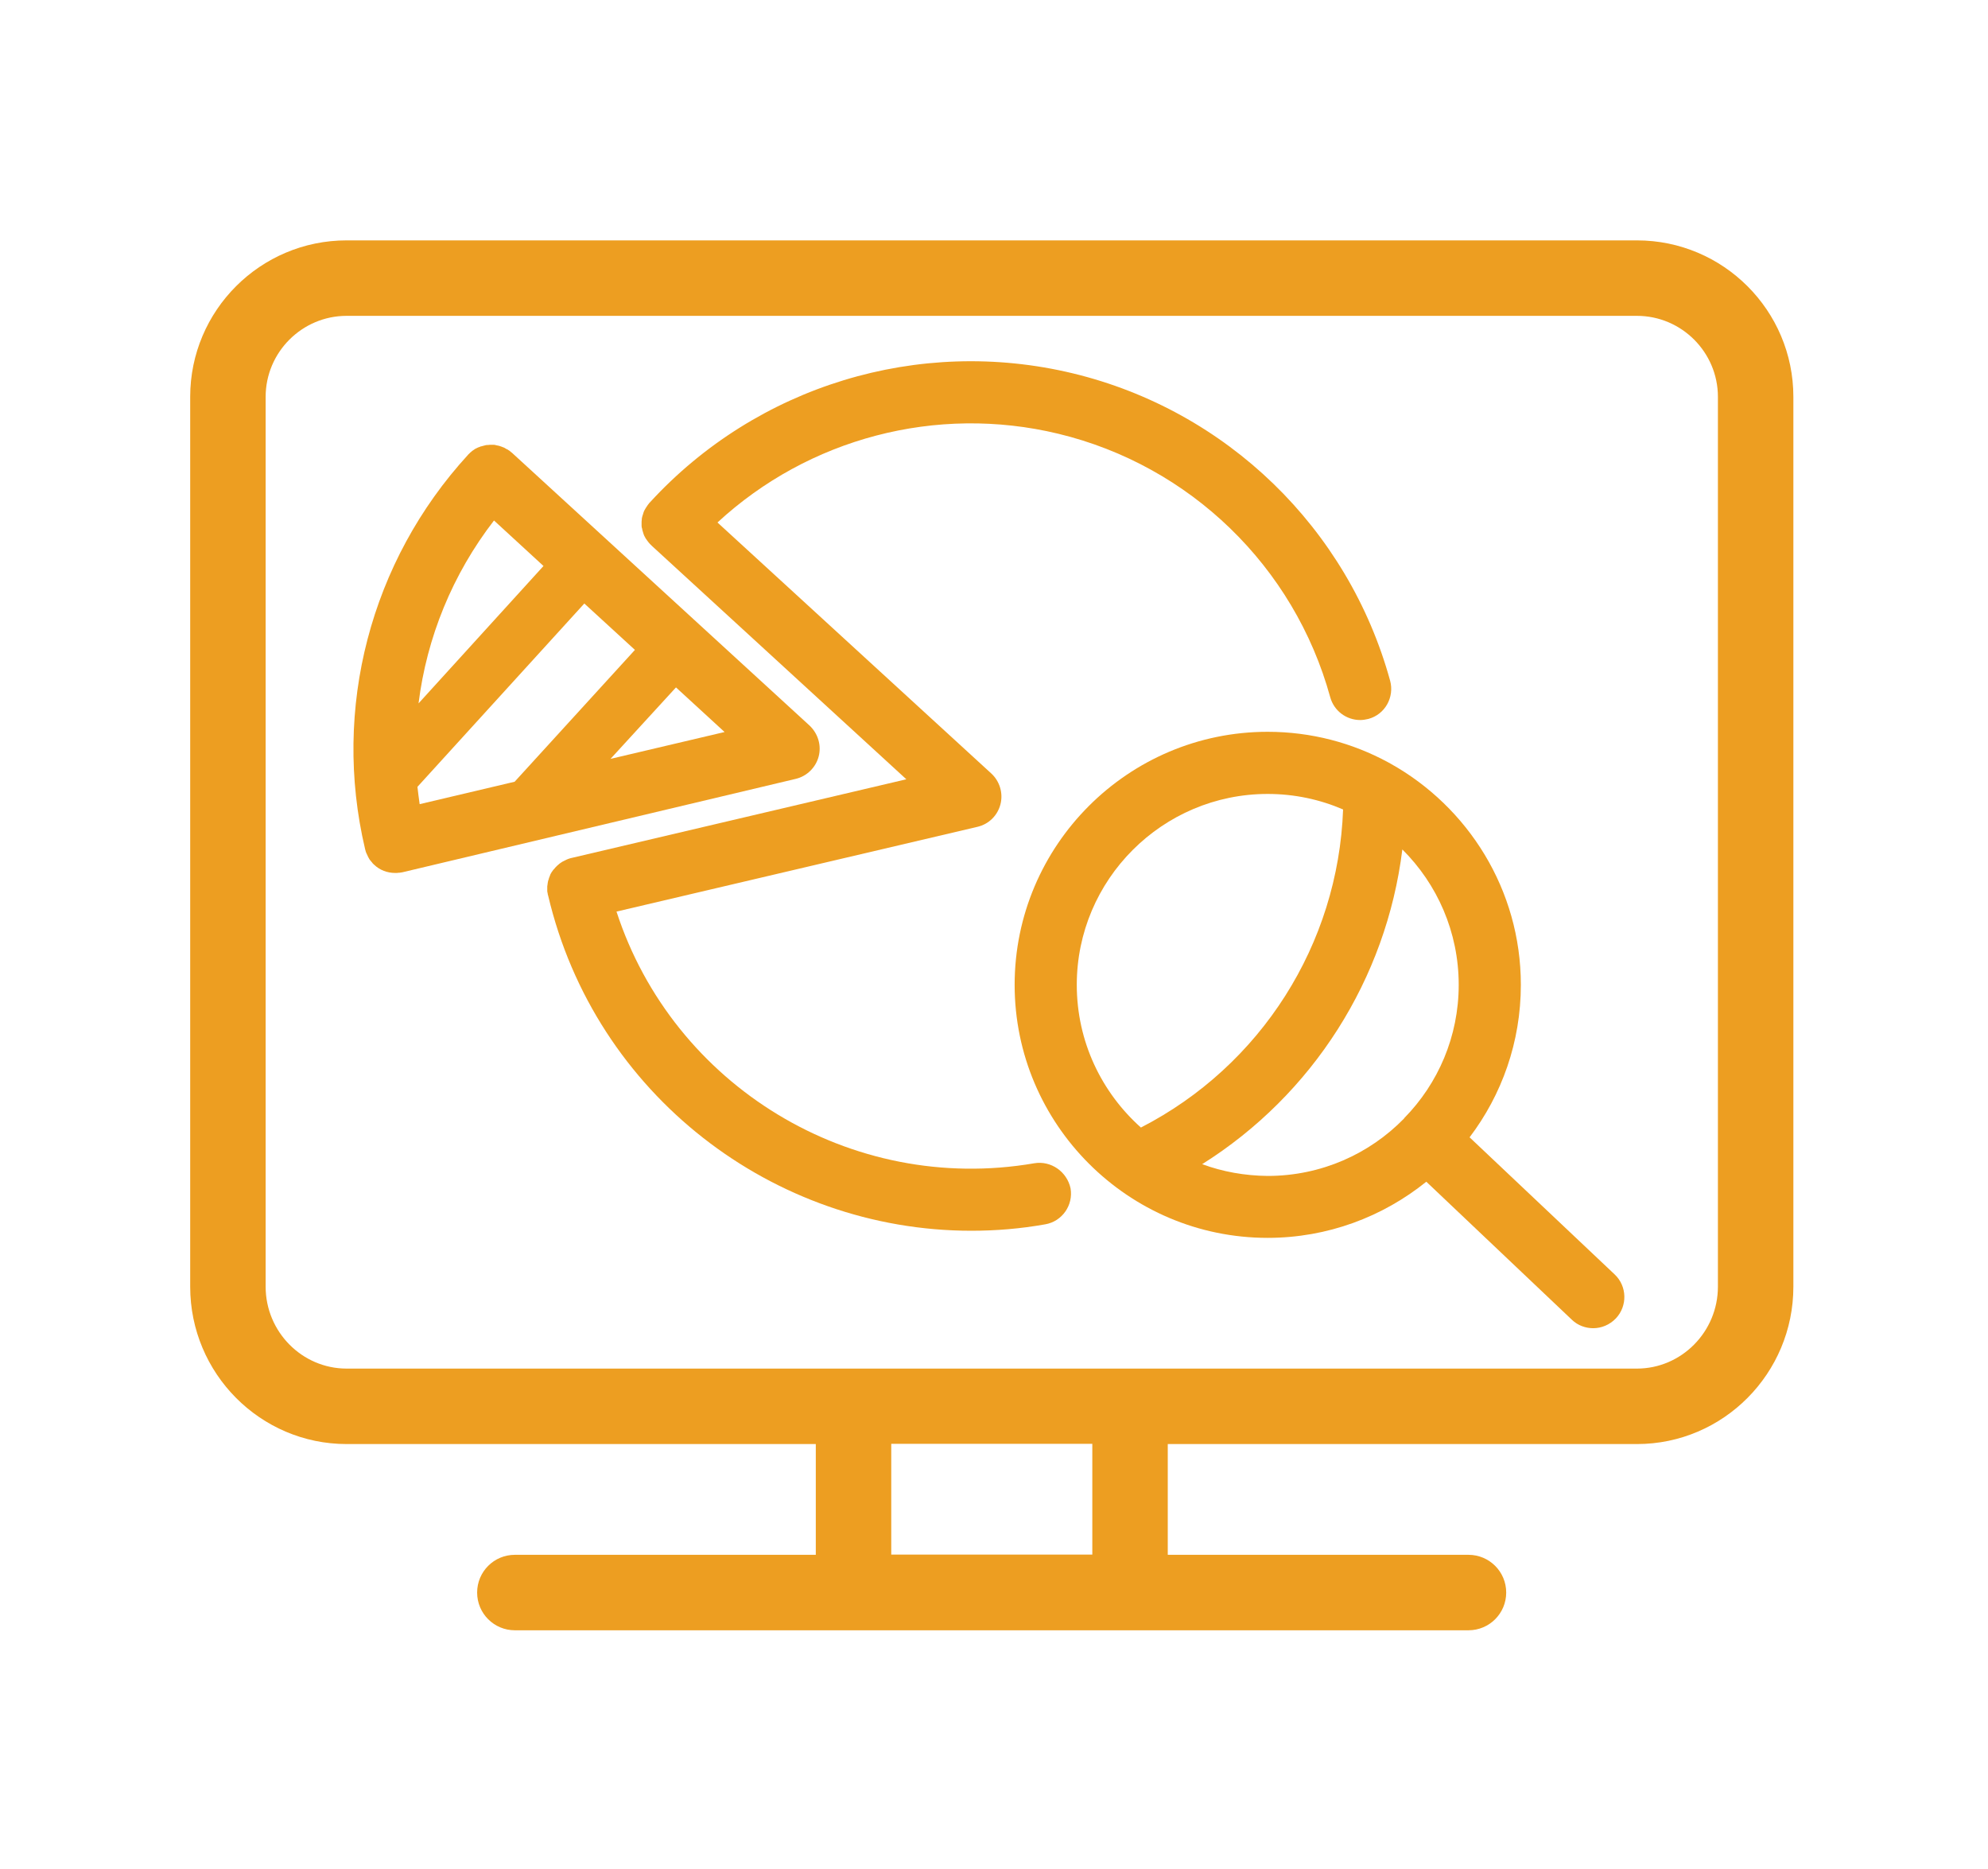
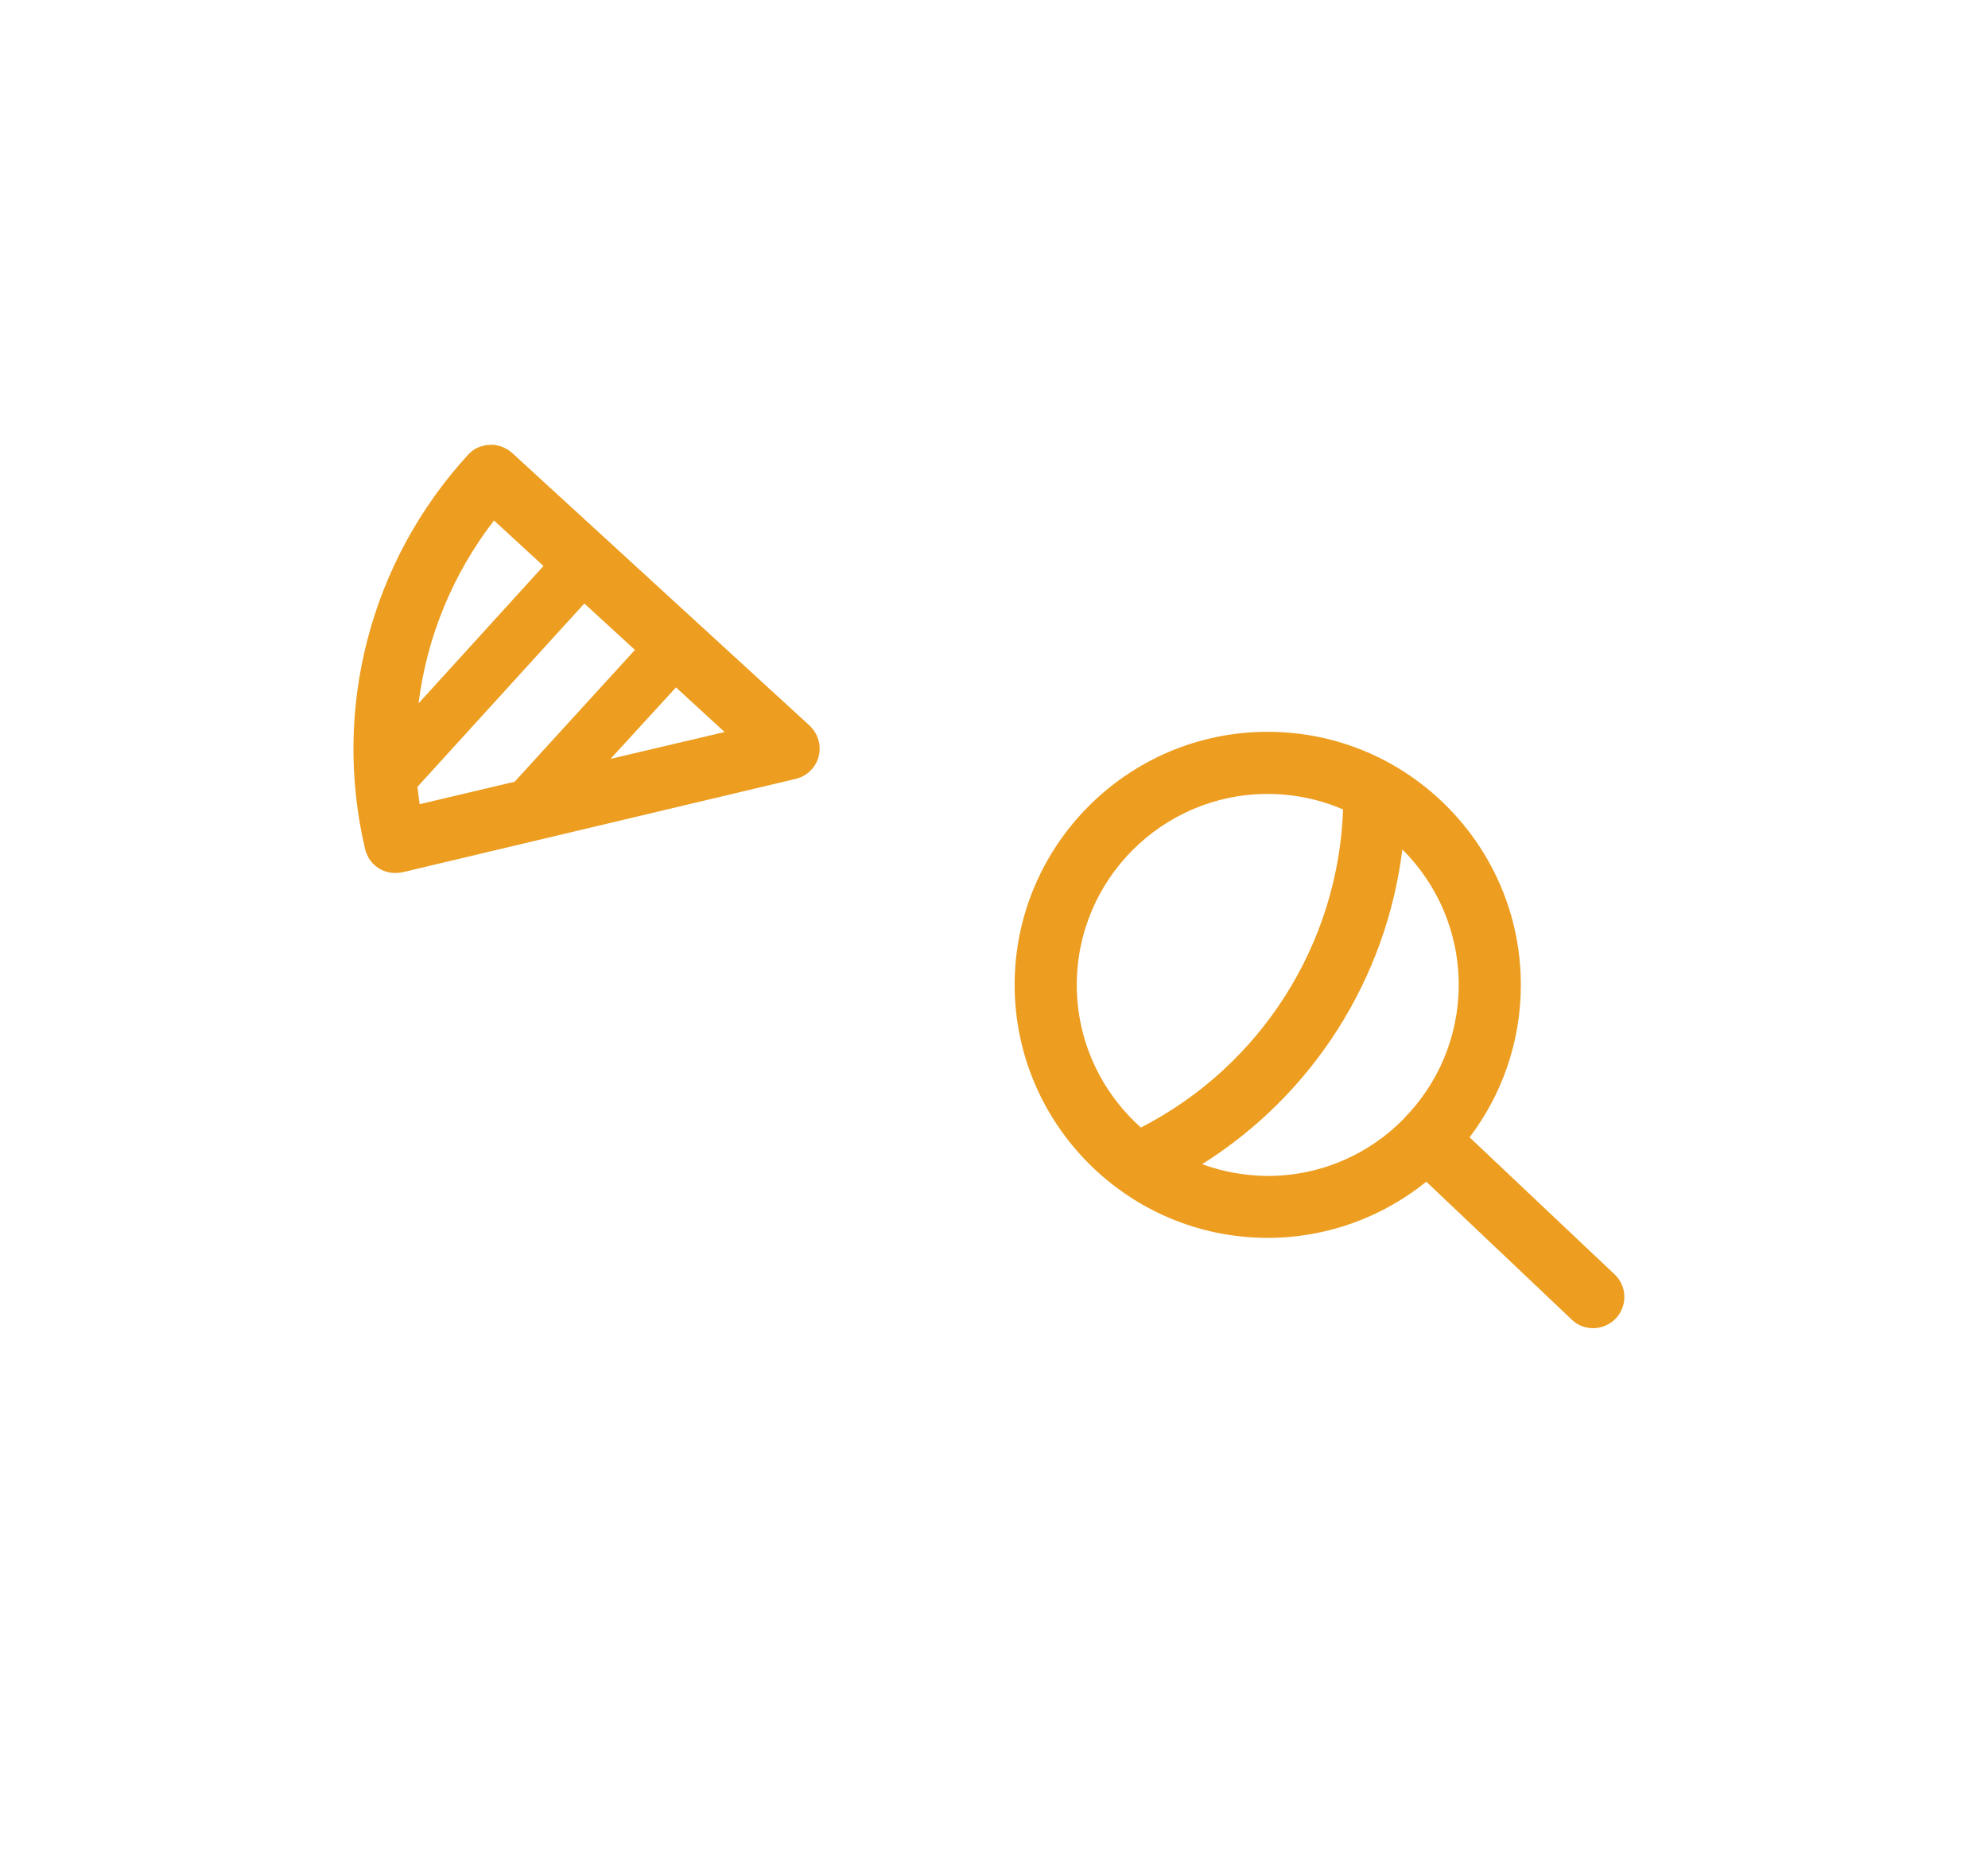
<svg xmlns="http://www.w3.org/2000/svg" version="1.1" id="Layer_1" x="0px" y="0px" viewBox="0 0 895.8 841.9" style="enable-background:new 0 0 895.8 841.9;" xml:space="preserve">
  <style type="text/css">
	.st0{fill:#4E4E4E;}
	.st1{fill:#ED9E21;}
</style>
  <path class="st0" d="M2207.3,7560.4c0-48.3-9.5-95.1-28.1-139.3c-18-42.6-43.8-80.9-76.7-113.7c-12.5-12.5-25.7-23.9-39.7-34.3  c-0.4-0.4-0.9-0.7-1.4-1c-22.4-16.5-46.7-30.4-72.6-41.3c-44.1-18.7-91-28.1-139.3-28.1c0,0-0.1,0-0.1,0c0,0,0,0,0,0c0,0,0,0,0,0  c-48.2,0-95,9.5-139.1,28.1c-25.4,10.8-49.3,24.3-71.4,40.5c-1,0.6-2,1.3-2.9,2.1c-13.9,10.3-27,21.7-39.4,34.1  c-23.9,23.9-44.1,50.7-60.2,80c-0.8,1-1.5,2.1-2.1,3.3c-0.3,0.7-0.6,1.3-0.8,2c-4.9,9.2-9.4,18.7-13.5,28.4  c-18.2,43.1-27.7,88.8-28.1,136c-0.2,1.1-0.4,2.3-0.4,3.5v84.7c0,19.2,15.7,34.7,35.1,34.7h18.4c0.5,0,0.7,0.3,0.7,0.7v26.9  c-24.6,7.4-42.7,30.3-42.7,57.3c0,33,26.8,59.8,59.8,59.8s59.8-26.8,59.8-59.8c0-27.1-18.2-50.1-43-57.4v-26.8v0v0  c0-19.2-15.6-34.7-34.7-34.7h-18.4c-0.6,0-1.1-0.4-1.1-0.7v-67.7h133.8v226.6c-24.6,7.4-42.7,30.3-42.7,57.3  c0,33,26.8,59.8,59.8,59.8s59.8-26.8,59.8-59.8c0-27.1-18.2-50.1-43-57.4v-226.5h139.1v130.1c-24.6,7.4-42.7,30.3-42.7,57.3  c0,33,26.8,59.8,59.8,59.8s59.8-26.8,59.8-59.8c0-27.1-18.2-50.1-43-57.4v-130h139.1v226.6c-24.6,7.4-42.7,30.3-42.7,57.3  c0,33,26.8,59.8,59.8,59.8s59.8-26.8,59.8-59.8c0-27.1-18.2-50.1-43-57.4v-226.5h133.8v67.7c0,0.4-0.5,0.7-1.1,0.7h-18.4  c-19.2,0-34.7,15.6-34.7,34.7v26.9c-24.6,7.4-42.7,30.3-42.7,57.3c0,33,26.8,59.8,59.8,59.8s59.8-26.8,59.8-59.8  c0-27.1-18.2-50.1-43-57.4v-26.8c0-0.5,0.3-0.7,0.7-0.7h18.4c19.3,0,35.1-15.6,35.1-34.7v-84.7  C2207.3,7560.5,2207.3,7560.5,2207.3,7560.4C2207.3,7560.5,2207.3,7560.4,2207.3,7560.4z M1702.2,7861.5c0,14.2-11.6,25.8-25.8,25.8  s-25.8-11.6-25.8-25.8s11.6-25.8,25.8-25.8S1702.2,7847.3,1702.2,7861.5z M2048.4,7861.5c0,14.2-11.6,25.8-25.8,25.8  s-25.8-11.6-25.8-25.8s11.6-25.8,25.8-25.8S2048.4,7847.3,2048.4,7861.5z M1557.6,7420.5c35.7,16,72.1,29.3,108.8,39.5  c-4.1,27.6-6.4,55.5-7,83.6h-133.2C1528.5,7499.7,1539.5,7458.1,1557.6,7420.5z M1699.6,7468.4c44.5,10.2,89,16,132.8,17.3v57.9  h-138.9C1694,7518.4,1696.1,7493.3,1699.6,7468.4z M1832.4,7237.1v71.7c-27.5-1.1-55.5-4.6-83.8-10.5c8.1-18.1,17-35.8,26.8-53.1  C1793.8,7240.9,1812.8,7238.1,1832.4,7237.1z M1922.9,7245.1c10,17.6,19.1,35.6,27.3,53.9c-26.2,5.4-51.9,8.7-77.6,9.8  c-2.1,0.1-4.2,0.2-6.3,0.2v-71.9C1885.7,7238.1,1904.6,7240.8,1922.9,7245.1z M1866.4,7343c2.6-0.1,5.2-0.2,7.8-0.3  c29.5-1.3,59.2-5.2,89.3-11.8c13,33.9,23.1,68.9,30.2,104.6c-42.3,9.6-85.1,15.1-127.3,16.2V7343z M1832.4,7342.9v108.8  c-41.9-1.2-84.5-6.9-127.1-16.8c7-35.6,17.1-70.6,30.1-104.6C1768.1,7337.4,1800.5,7341.7,1832.4,7342.9z M1866.4,7485.7  c44.2-1.1,88.8-6.7,133-16.7c3.5,24.6,5.6,49.5,6.2,74.5h-139.2V7485.7z M2032.5,7460.8c37.1-10.2,73.7-23.4,109.2-39.6c0,0,0,0,0,0  c17.9,37.4,28.8,78.8,31.1,122.4h-133.3C2038.9,7515.8,2036.6,7488.1,2032.5,7460.8z M2125.5,7391.2c-32.2,14.5-65.3,26.5-98.8,35.9  c-7.1-35.6-17.2-70.5-30-104.5c17.2-4.8,34.6-10.5,52.3-17C2079.3,7329.3,2105.2,7358.4,2125.5,7391.2z M2014.2,7281.8  c-10.2,3.4-20.3,6.4-30.3,9.1c-4.6-10.6-9.5-21-14.6-31.3C1984.8,7265.8,1999.8,7273.3,2014.2,7281.8z M1729.1,7259.9  c-5,10-9.7,20.2-14.1,30.4c-9.8-2.7-19.7-5.6-29.6-8.8C1699.3,7273.2,1713.9,7266,1729.1,7259.9z M1650.4,7305.3  c17.3,6.4,34.5,12,51.7,16.7c-12.7,33.9-22.7,68.8-29.8,104.3c-33.1-9.4-66-21.4-98.3-35.7  C1594.3,7357.8,1620.2,7328.9,1650.4,7305.3z M1588.6,7765c0,14.2-11.6,25.8-25.8,25.8s-25.8-11.6-25.8-25.8  c0-13.4,10.2-24.4,23.3-25.7c0.8,0.1,1.6,0.2,2.4,0.2c0.8,0,1.7-0.1,2.5-0.2C1578.2,7740.5,1588.6,7751.5,1588.6,7765z M1875.3,7765  c0,14.2-11.6,25.8-25.8,25.8s-25.8-11.6-25.8-25.8c0-13.4,10.2-24.4,23.3-25.7c0.8,0.1,1.6,0.2,2.4,0.2c0.8,0,1.7-0.1,2.5-0.2  C1865,7740.5,1875.3,7751.5,1875.3,7765z M2162.1,7765c0,14.2-11.6,25.8-25.8,25.8s-25.8-11.6-25.8-25.8c0-13.4,10.2-24.4,23.3-25.7  c0.8,0.1,1.6,0.2,2.4,0.2c0.8,0,1.7-0.1,2.5-0.2C2151.7,7740.5,2162.1,7751.5,2162.1,7765z" />
  <g>
-     <path class="st1" d="M808.1,178.8c0-38.9-31.6-70.5-70.5-70.5H156.2c-38.9,0-70.5,31.6-70.5,70.5v400.9c0,39.1,31.6,70.9,70.5,70.9   h211.4v49.9H232c-9.4,0-17,7.6-17,17c0,9.4,7.6,17,17,17h429.7c9.4,0,17-7.6,17-17c0-9.4-7.6-17-17-17H526.2v-49.9h211.4   c38.9,0,70.5-31.8,70.5-70.9V178.8C808.1,178.8,808.1,178.8,808.1,178.8L808.1,178.8z M492.2,700.4h-90.6v-49.9h90.6V700.4z    M737.6,616.6H156.2c-20.1,0-36.5-16.6-36.5-36.9V178.8c0-20.1,16.4-36.5,36.5-36.5h581.4c20.1,0,36.5,16.4,36.5,36.5v400.9   C774.1,600,757.7,616.6,737.6,616.6z" />
-     <path class="st1" d="M466,524.1c-82.7,14.2-162.7-35-188.2-113.4l162.7-38.2c5.1-1.2,9-5.1,10.3-10.1c1.3-5-0.3-10.4-4.1-13.9   L323.3,235.4c41-37.9,98.6-53.2,153.5-40c59.4,14.3,106.4,59.8,122.6,118.7c1.7,6.2,7.3,10.3,13.5,10.3c1.2,0,2.5-0.2,3.7-0.5   c7.5-2,11.8-9.8,9.8-17.2c-18.9-68.7-73.7-121.8-143-138.5c-69.4-16.7-142.4,5.6-190.6,58.2c-0.2,0.2-0.4,0.4-0.5,0.6   c-0.1,0.2-0.3,0.3-0.4,0.5c-0.1,0.2-0.3,0.4-0.4,0.6c-0.1,0.2-0.3,0.4-0.4,0.6c-0.1,0.2-0.2,0.3-0.3,0.5c-0.1,0.2-0.3,0.5-0.4,0.7   c-0.1,0.1-0.1,0.3-0.2,0.4c-0.1,0.3-0.2,0.5-0.3,0.8c0,0.1-0.1,0.3-0.1,0.4c-0.1,0.3-0.2,0.6-0.3,0.9c0,0.1,0,0.2-0.1,0.3   c-0.1,0.3-0.1,0.7-0.2,1c0,0.1,0,0.2,0,0.3c0,0.3-0.1,0.7-0.1,1c0,0.1,0,0.2,0,0.3c0,0.3,0,0.7,0,1c0,0.1,0,0.2,0,0.3   c0,0.4,0,0.7,0.1,1.1c0,0.1,0,0.2,0.1,0.3c0.1,0.3,0.1,0.7,0.2,1c0,0.1,0.1,0.2,0.1,0.3c0.1,0.3,0.2,0.7,0.3,1   c0,0.1,0.1,0.2,0.1,0.3c0.1,0.3,0.2,0.6,0.4,1c0.1,0.1,0.1,0.2,0.2,0.3c0.1,0.3,0.3,0.6,0.5,0.9c0.1,0.1,0.2,0.3,0.3,0.4   c0.2,0.3,0.3,0.5,0.5,0.7c0.1,0.1,0.2,0.3,0.3,0.4c0.2,0.2,0.4,0.5,0.6,0.7c0.1,0.1,0.2,0.2,0.4,0.4c0.2,0.2,0.4,0.4,0.6,0.6   l114.6,105.1l-151.1,35.5l0,0c0,0,0,0,0,0c-0.3,0.1-0.5,0.1-0.7,0.2c-0.2,0.1-0.4,0.1-0.6,0.2c-0.2,0.1-0.4,0.2-0.7,0.3   c-0.2,0.1-0.4,0.2-0.6,0.3c-0.2,0.1-0.4,0.2-0.6,0.3c-0.2,0.1-0.4,0.2-0.6,0.3c-0.2,0.1-0.4,0.2-0.6,0.4c-0.2,0.1-0.4,0.2-0.6,0.4   c-0.2,0.1-0.4,0.3-0.6,0.5c-0.2,0.1-0.3,0.3-0.5,0.4c-0.2,0.2-0.4,0.4-0.5,0.5c-0.1,0.1-0.3,0.3-0.4,0.4c-0.2,0.2-0.3,0.4-0.5,0.6   c-0.1,0.1-0.2,0.3-0.4,0.4c-0.2,0.2-0.3,0.5-0.5,0.7c-0.1,0.1-0.2,0.3-0.3,0.4c-0.1,0.2-0.3,0.5-0.4,0.7c-0.1,0.2-0.2,0.3-0.2,0.4   c-0.1,0.2-0.2,0.5-0.3,0.8c-0.1,0.2-0.1,0.3-0.2,0.5c-0.1,0.2-0.2,0.5-0.2,0.7c-0.1,0.2-0.1,0.4-0.2,0.5c-0.1,0.3-0.1,0.5-0.2,0.8   c0,0.2-0.1,0.4-0.1,0.6c0,0.3-0.1,0.5-0.1,0.8c0,0.2-0.1,0.4-0.1,0.6c0,0.2,0,0.5,0,0.7c0,0.2,0,0.4,0,0.7c0,0.2,0,0.4,0,0.6   c0,0.3,0,0.5,0.1,0.8c0,0.2,0.1,0.3,0.1,0.5c0,0.3,0.1,0.6,0.2,0.9c0,0,0,0,0,0c0,0,0,0,0,0c21.1,89.6,101.4,151,190.7,151   c11,0,22.1-0.9,33.3-2.9c7.6-1.3,12.7-8.6,11.4-16.2C480.8,527.9,473.6,522.8,466,524.1z" />
    <path class="st1" d="M662.2,512.4c14.5-19.1,23.1-42.9,23.1-68.7c0-42.8-23.8-80.2-58.8-99.7c-0.3-0.2-0.6-0.3-0.9-0.5   c-16.2-8.8-34.7-13.8-54.4-13.8c-62.9,0-114,51.2-114,114s51.2,114,114,114c27,0,51.9-9.5,71.5-25.3l65.6,62.2   c2.7,2.6,6.2,3.8,9.6,3.8c3.7,0,7.4-1.5,10.2-4.4c5.3-5.6,5.1-14.5-0.5-19.8L662.2,512.4z M485.2,443.7c0-47.4,38.6-86,86-86   c12.1,0,23.6,2.5,34,7c-2.2,60.7-37,115.5-91.1,143.3C496.4,492.2,485.2,469.3,485.2,443.7z M541.7,524.5   c49.8-31.3,83-83.4,90.2-141.8c15.7,15.6,25.4,37.2,25.4,61c0,23.3-9.3,44.5-24.5,60c0,0,0,0-0.1,0.1c0,0,0,0,0,0.1   c-15.6,16-37.4,25.9-61.5,25.9C560.9,529.7,550.9,527.9,541.7,524.5z" />
    <path class="st1" d="M358.6,350.9c5-1.2,9-5.1,10.3-10.1c1.3-5-0.3-10.3-4.1-13.9L230.7,204c0,0,0,0,0,0l0,0   c-0.1-0.1-0.3-0.2-0.4-0.3c-0.2-0.2-0.5-0.4-0.7-0.6c-0.2-0.1-0.3-0.2-0.5-0.3c-0.2-0.2-0.4-0.3-0.7-0.4c-0.2-0.1-0.4-0.2-0.7-0.4   c-0.2-0.1-0.4-0.2-0.5-0.3c-0.3-0.1-0.5-0.2-0.8-0.3c-0.2-0.1-0.3-0.1-0.5-0.2c-0.3-0.1-0.6-0.2-0.9-0.3c-0.1,0-0.2-0.1-0.4-0.1   c-0.3-0.1-0.7-0.1-1-0.2c-0.1,0-0.2,0-0.3-0.1c-0.3-0.1-0.7-0.1-1-0.1c-0.1,0-0.2,0-0.3,0c-0.3,0-0.7,0-1,0c-0.1,0-0.2,0-0.3,0   c-0.3,0-0.7,0.1-1,0.1c-0.1,0-0.2,0-0.4,0c-0.3,0-0.6,0.1-0.9,0.2c-0.1,0-0.3,0-0.4,0.1c-0.3,0.1-0.5,0.1-0.8,0.2   c-0.2,0.1-0.3,0.1-0.5,0.1c-0.2,0.1-0.5,0.2-0.7,0.3c-0.2,0.1-0.4,0.1-0.6,0.2c-0.2,0.1-0.4,0.2-0.6,0.3c-0.2,0.1-0.4,0.2-0.6,0.3   c-0.2,0.1-0.4,0.2-0.6,0.4c-0.2,0.1-0.4,0.3-0.6,0.4c-0.2,0.1-0.4,0.3-0.6,0.5c-0.2,0.1-0.3,0.3-0.5,0.4c-0.2,0.2-0.4,0.4-0.6,0.6   c-0.1,0.1-0.3,0.2-0.4,0.4c0,0,0,0,0,0c0,0,0,0,0,0c-44,48-61.3,114.4-46.4,177.6c0.2,0.8,0.4,1.6,0.8,2.3c0,0,0,0,0,0   c0.2,0.4,0.3,0.7,0.5,1.1c0,0.1,0.1,0.1,0.1,0.2c0.2,0.3,0.3,0.6,0.5,0.9c0.1,0.1,0.1,0.2,0.2,0.3c0.1,0.2,0.3,0.4,0.5,0.6   c0.1,0.2,0.3,0.4,0.4,0.5c0.1,0.1,0.2,0.2,0.3,0.4c0.2,0.3,0.5,0.5,0.7,0.7c0,0,0.1,0.1,0.1,0.1c2.5,2.4,5.9,3.7,9.5,3.7   c0.5,0,1.1,0,1.6-0.1c0.1,0,0.2,0,0.3,0c0.4-0.1,0.9-0.1,1.3-0.2c0,0,0,0,0,0l0,0L358.6,350.9z M222.6,234.5l22.3,20.5l-56.3,61.9   C192.3,287.2,203.9,258.7,222.6,234.5z M188.1,354.5l75.2-82.6l22.8,20.9l-54.2,59.4l-42.8,10.1C188.7,359.6,188.4,357,188.1,354.5   z M275.1,341.9l29.5-32.2l21.9,20.1L275.1,341.9z" />
  </g>
</svg>